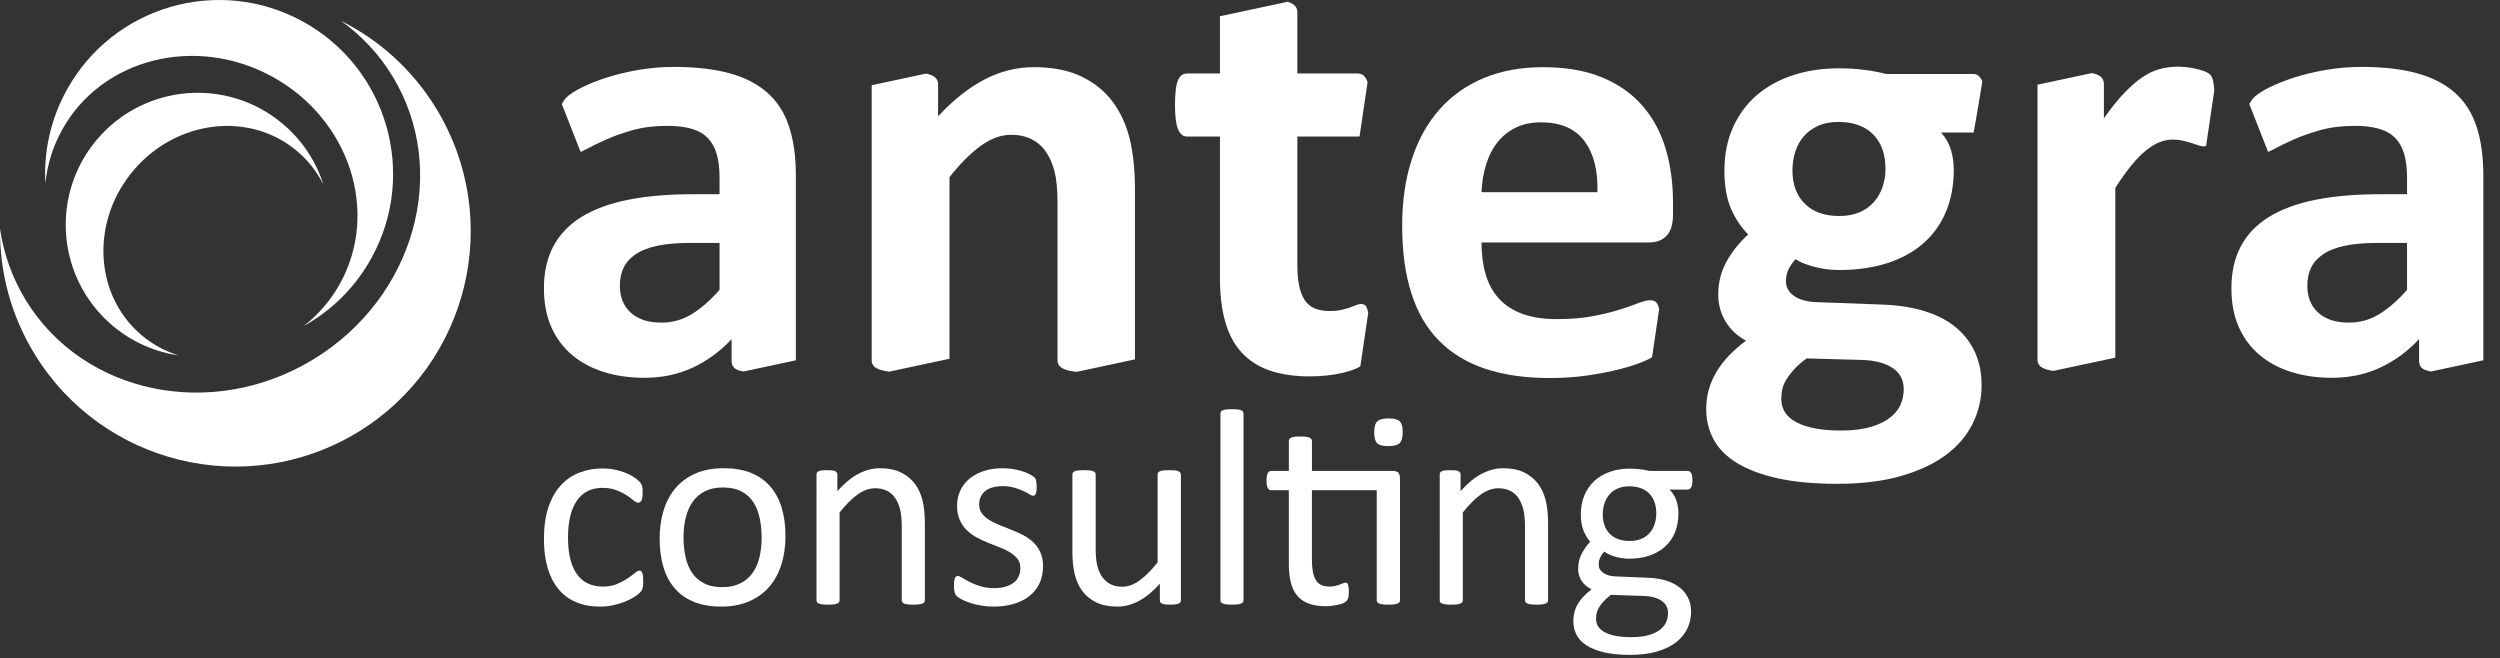
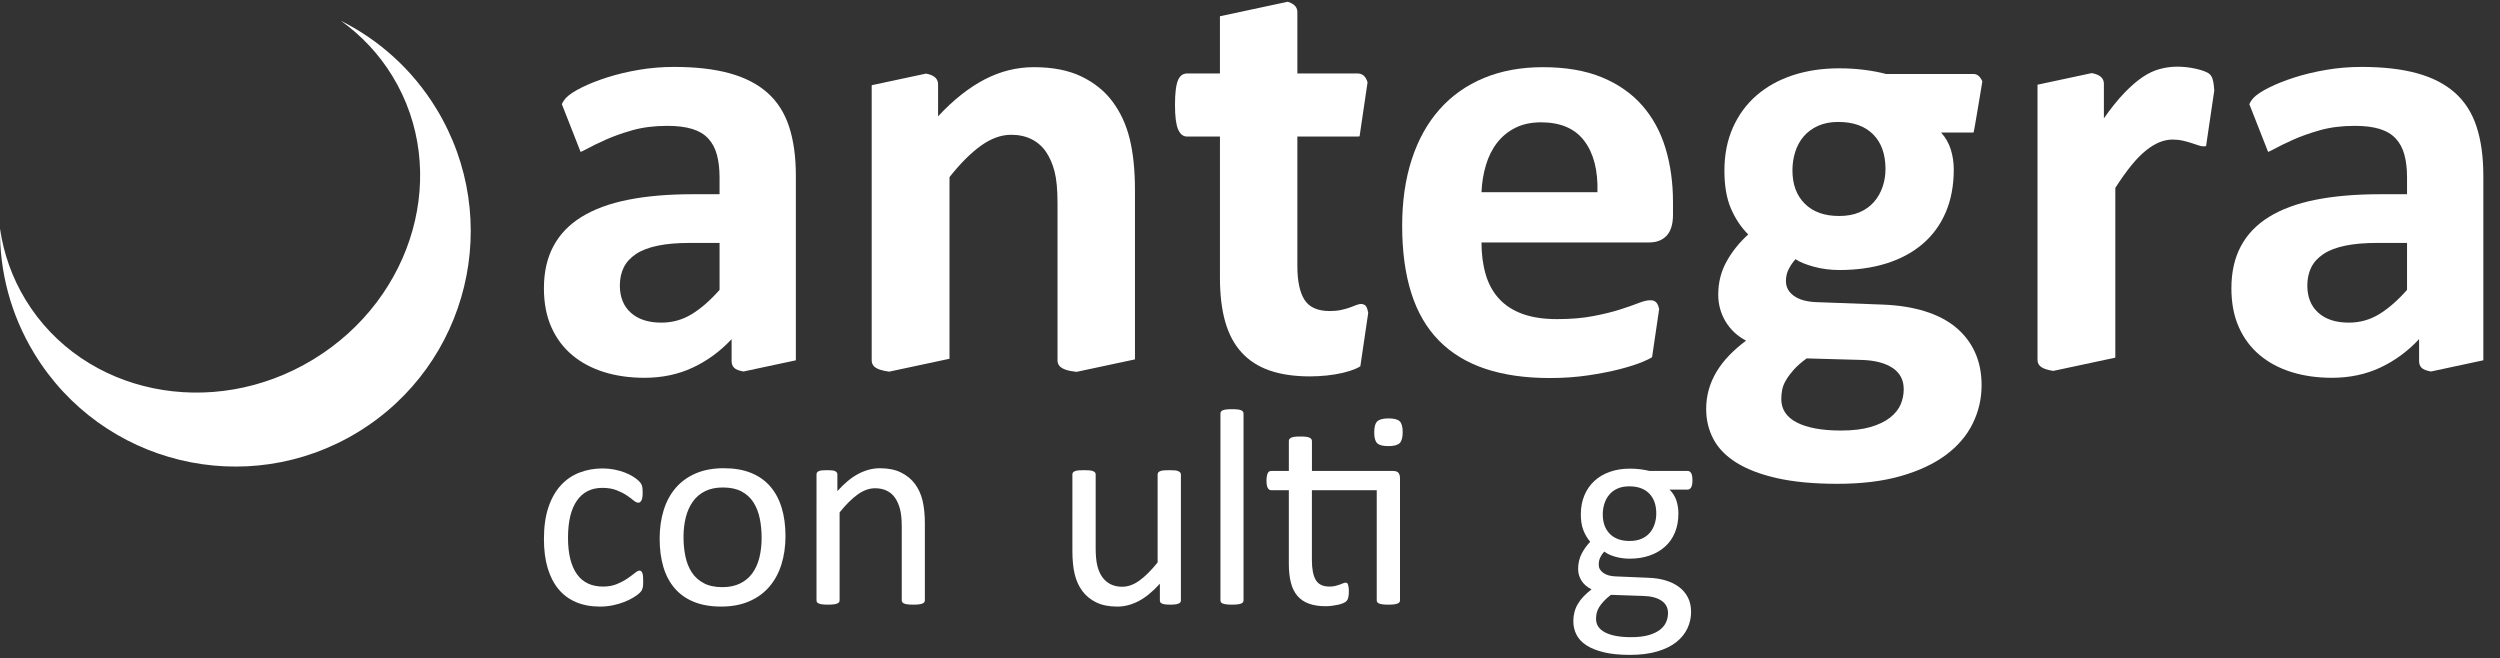
<svg xmlns="http://www.w3.org/2000/svg" id="Layer_1" x="0px" y="0px" width="300px" height="79px" viewBox="0 0 300 79" xml:space="preserve">
  <rect x="0" y="0" width="300" height="79" fill="#333333" stroke="none" />
  <g>
    <g>
      <path fill="#FFFFFF" d="M37.615,43.117c-12.156,7.41-27.622,4.216-34.543-7.136c-1.633-2.679-2.636-5.575-3.07-8.531 c-0.057,5.114,1.266,10.304,4.125,14.993c8.119,13.318,25.499,17.533,38.818,9.414c13.318-8.121,17.532-25.5,9.413-38.819 c-2.859-4.689-6.868-8.245-11.44-10.536c2.43,1.739,4.544,3.959,6.177,6.639C54.019,20.493,49.773,35.705,37.615,43.117z" />
-       <path fill="#FFFFFF" d="M32.722,9.227c9.216,5.085,12.838,16.183,8.089,24.789c-1.121,2.031-2.612,3.738-4.35,5.099 c3.303-1.839,6.15-4.591,8.11-8.145c5.571-10.096,1.902-22.797-8.194-28.367C26.281-2.969,13.582,0.7,8.011,10.795 c-1.961,3.557-2.773,7.431-2.566,11.208c0.224-2.198,0.872-4.369,1.995-6.401C12.188,6.996,23.507,4.143,32.722,9.227z" />
-       <path fill="#FFFFFF" d="M16.028,20.437c5.167-6.085,13.963-7.108,19.647-2.283c1.342,1.139,2.386,2.505,3.137,4.003 c-0.869-2.732-2.487-5.262-4.835-7.255c-6.669-5.662-16.664-4.847-22.325,1.822c-5.661,6.669-4.845,16.663,1.823,22.325 c2.348,1.991,5.106,3.18,7.945,3.594c-1.599-0.498-3.117-1.306-4.459-2.447C11.278,35.369,10.86,26.525,16.028,20.437z" />
    </g>
    <g>
      <path fill="#FFFFFF" d="M77.185,69.745c0,0.192-0.006,0.356-0.017,0.496c-0.012,0.138-0.031,0.256-0.059,0.35 c-0.028,0.096-0.062,0.179-0.101,0.253c-0.039,0.073-0.128,0.179-0.268,0.32c-0.14,0.14-0.378,0.314-0.714,0.522 c-0.335,0.208-0.713,0.393-1.132,0.556c-0.419,0.163-0.876,0.294-1.367,0.396c-0.492,0.1-1.001,0.152-1.527,0.152 c-1.085,0-2.047-0.179-2.886-0.538c-0.839-0.357-1.541-0.88-2.106-1.569c-0.565-0.687-0.996-1.531-1.292-2.533 c-0.297-1.001-0.444-2.156-0.444-3.465c0-1.487,0.181-2.766,0.545-3.833c0.364-1.069,0.861-1.944,1.494-2.626 c0.632-0.683,1.376-1.188,2.231-1.518c0.856-0.331,1.782-0.496,2.777-0.496c0.481,0,0.948,0.045,1.402,0.134 c0.453,0.09,0.87,0.208,1.25,0.353c0.38,0.147,0.718,0.313,1.015,0.504c0.296,0.19,0.512,0.353,0.646,0.489 c0.135,0.134,0.227,0.24,0.277,0.319c0.051,0.078,0.092,0.17,0.126,0.277c0.034,0.105,0.056,0.226,0.067,0.36 c0.012,0.134,0.017,0.301,0.017,0.502c0,0.435-0.051,0.739-0.151,0.912c-0.101,0.174-0.224,0.26-0.369,0.26 c-0.168,0-0.361-0.093-0.579-0.277c-0.218-0.185-0.495-0.389-0.83-0.612c-0.335-0.225-0.741-0.429-1.216-0.613 c-0.475-0.183-1.038-0.277-1.686-0.277c-1.331,0-2.352,0.512-3.062,1.535c-0.711,1.024-1.065,2.51-1.065,4.455 c0,0.973,0.092,1.825,0.277,2.559c0.185,0.732,0.456,1.344,0.814,1.837c0.358,0.492,0.797,0.858,1.317,1.098 c0.52,0.24,1.116,0.361,1.787,0.361c0.637,0,1.197-0.101,1.678-0.303c0.481-0.201,0.898-0.423,1.25-0.664 c0.353-0.241,0.649-0.459,0.89-0.656c0.24-0.197,0.428-0.294,0.562-0.294c0.078,0,0.145,0.022,0.201,0.067 c0.056,0.045,0.103,0.12,0.142,0.226c0.039,0.107,0.067,0.241,0.084,0.402C77.176,69.329,77.185,69.522,77.185,69.745z" />
      <path fill="#FFFFFF" d="M94.258,64.33c0,1.229-0.162,2.363-0.487,3.398c-0.324,1.035-0.808,1.928-1.451,2.676 c-0.643,0.752-1.448,1.335-2.416,1.755c-0.968,0.42-2.089,0.63-3.364,0.63c-1.241,0-2.323-0.185-3.246-0.555 c-0.923-0.37-1.692-0.906-2.307-1.611c-0.615-0.704-1.074-1.561-1.376-2.568c-0.302-1.006-0.453-2.148-0.453-3.424 c0-1.231,0.159-2.363,0.478-3.399c0.319-1.034,0.8-1.926,1.443-2.677c0.643-0.75,1.446-1.332,2.407-1.746 c0.962-0.415,2.086-0.622,3.373-0.622c1.241,0,2.323,0.185,3.246,0.554c0.922,0.37,1.691,0.906,2.307,1.611 c0.615,0.704,1.077,1.561,1.384,2.568C94.104,61.929,94.258,63.065,94.258,64.33z M91.395,64.511c0-0.817-0.077-1.59-0.229-2.318 c-0.153-0.728-0.404-1.366-0.754-1.915c-0.35-0.549-0.825-0.982-1.423-1.302c-0.599-0.319-1.345-0.478-2.238-0.478 c-0.825,0-1.534,0.145-2.128,0.437c-0.592,0.29-1.082,0.702-1.466,1.235c-0.384,0.531-0.669,1.161-0.856,1.889 c-0.186,0.728-0.279,1.522-0.279,2.385c0,0.828,0.076,1.607,0.229,2.334c0.153,0.728,0.407,1.364,0.763,1.907 c0.356,0.544,0.833,0.975,1.432,1.294c0.599,0.319,1.345,0.479,2.238,0.479c0.814,0,1.52-0.146,2.119-0.437 c0.599-0.292,1.09-0.701,1.475-1.227c0.384-0.527,0.666-1.154,0.848-1.881C91.305,66.186,91.395,65.386,91.395,64.511z" />
      <path fill="#FFFFFF" d="M110.981,72.038c0,0.09-0.023,0.166-0.067,0.227c-0.045,0.06-0.117,0.114-0.218,0.159 c-0.101,0.044-0.241,0.078-0.42,0.1c-0.179,0.023-0.403,0.034-0.672,0.034c-0.28,0-0.509-0.011-0.688-0.034 c-0.18-0.022-0.32-0.056-0.42-0.1c-0.101-0.045-0.174-0.099-0.218-0.159c-0.045-0.062-0.067-0.137-0.067-0.227v-8.837 c0-0.86-0.067-1.553-0.201-2.08c-0.135-0.524-0.33-0.978-0.587-1.358c-0.257-0.381-0.59-0.671-0.997-0.872 c-0.408-0.201-0.88-0.301-1.416-0.301c-0.693,0-1.385,0.246-2.078,0.738c-0.693,0.493-1.419,1.213-2.179,2.163v10.547 c0,0.09-0.022,0.166-0.067,0.227c-0.045,0.06-0.118,0.114-0.218,0.159c-0.101,0.044-0.241,0.078-0.42,0.1 c-0.179,0.023-0.409,0.034-0.688,0.034c-0.268,0-0.493-0.011-0.672-0.034c-0.18-0.022-0.322-0.056-0.429-0.1 c-0.106-0.045-0.179-0.099-0.218-0.16c-0.039-0.06-0.059-0.136-0.059-0.226V56.94c0-0.09,0.016-0.166,0.05-0.226 c0.033-0.062,0.101-0.118,0.202-0.168c0.101-0.051,0.229-0.083,0.386-0.101c0.157-0.016,0.364-0.025,0.622-0.025 c0.246,0,0.45,0.008,0.613,0.025c0.162,0.018,0.288,0.051,0.378,0.101c0.089,0.051,0.154,0.107,0.193,0.168 c0.039,0.06,0.059,0.135,0.059,0.226v1.996c0.85-0.95,1.697-1.646,2.541-2.086c0.844-0.439,1.696-0.661,2.557-0.661 c1.006,0,1.853,0.171,2.54,0.512c0.688,0.341,1.243,0.797,1.669,1.366c0.425,0.57,0.729,1.239,0.914,2.004 c0.184,0.767,0.277,1.687,0.277,2.759V72.038z" />
-       <path fill="#FFFFFF" d="M125.166,67.938c0,0.772-0.143,1.461-0.428,2.065c-0.285,0.605-0.69,1.113-1.217,1.528 c-0.526,0.415-1.152,0.728-1.879,0.939c-0.727,0.214-1.527,0.32-2.4,0.32c-0.537,0-1.049-0.044-1.536-0.127 c-0.487-0.086-0.923-0.193-1.309-0.323c-0.386-0.13-0.714-0.266-0.982-0.407c-0.268-0.142-0.464-0.27-0.588-0.383 c-0.123-0.112-0.213-0.27-0.269-0.47c-0.056-0.201-0.083-0.475-0.083-0.821c0-0.212,0.012-0.392,0.034-0.537 c0.022-0.145,0.05-0.263,0.084-0.352c0.033-0.089,0.081-0.155,0.143-0.193c0.061-0.038,0.131-0.059,0.21-0.059 c0.123,0,0.305,0.077,0.546,0.229c0.241,0.152,0.538,0.319,0.891,0.5c0.353,0.179,0.77,0.346,1.252,0.498s1.036,0.229,1.664,0.229 c0.47,0,0.896-0.051,1.277-0.151c0.381-0.101,0.711-0.249,0.992-0.445c0.28-0.196,0.496-0.445,0.647-0.748 c0.151-0.301,0.227-0.66,0.227-1.073c0-0.426-0.11-0.783-0.328-1.075c-0.218-0.29-0.507-0.548-0.865-0.772 c-0.359-0.223-0.762-0.422-1.21-0.596c-0.448-0.174-0.91-0.356-1.387-0.546c-0.476-0.189-0.941-0.405-1.395-0.646 c-0.454-0.24-0.859-0.534-1.218-0.88c-0.359-0.348-0.647-0.761-0.865-1.243c-0.219-0.481-0.328-1.057-0.328-1.728 c0-0.594,0.114-1.161,0.344-1.704c0.229-0.541,0.574-1.017,1.033-1.427c0.459-0.408,1.033-0.735,1.722-0.982 c0.689-0.246,1.493-0.37,2.411-0.37c0.403,0,0.806,0.034,1.209,0.101c0.403,0.068,0.767,0.152,1.092,0.253 c0.324,0.101,0.602,0.211,0.831,0.33c0.23,0.118,0.404,0.222,0.521,0.312c0.118,0.09,0.196,0.168,0.235,0.236 c0.039,0.067,0.067,0.141,0.084,0.225c0.017,0.083,0.033,0.186,0.05,0.309c0.016,0.123,0.025,0.272,0.025,0.45 c0,0.189-0.009,0.353-0.025,0.493c-0.017,0.14-0.045,0.253-0.084,0.342c-0.04,0.089-0.087,0.152-0.143,0.192 c-0.056,0.04-0.118,0.059-0.185,0.059c-0.101,0-0.246-0.062-0.437-0.185c-0.19-0.122-0.436-0.253-0.739-0.393 c-0.302-0.138-0.658-0.271-1.067-0.393c-0.408-0.123-0.876-0.183-1.402-0.183c-0.471,0-0.885,0.052-1.243,0.16 c-0.359,0.105-0.653,0.256-0.882,0.452c-0.229,0.196-0.403,0.429-0.52,0.697c-0.118,0.268-0.177,0.56-0.177,0.873 c0,0.437,0.112,0.804,0.335,1.099c0.223,0.297,0.514,0.557,0.872,0.782c0.358,0.223,0.766,0.424,1.224,0.604 c0.459,0.179,0.925,0.363,1.401,0.554c0.475,0.189,0.945,0.403,1.408,0.637c0.464,0.236,0.876,0.522,1.234,0.857 c0.358,0.335,0.646,0.738,0.864,1.208C125.057,66.73,125.166,67.289,125.166,67.938z" />
      <path fill="#FFFFFF" d="M141.711,72.038c0,0.09-0.019,0.166-0.059,0.226c-0.039,0.062-0.109,0.115-0.21,0.16 c-0.102,0.044-0.233,0.078-0.396,0.1c-0.163,0.023-0.362,0.034-0.598,0.034c-0.258,0-0.469-0.011-0.632-0.034 c-0.163-0.022-0.292-0.056-0.387-0.1c-0.095-0.045-0.16-0.099-0.193-0.16c-0.034-0.06-0.051-0.136-0.051-0.226v-1.996 c-0.861,0.956-1.711,1.651-2.549,2.089c-0.838,0.438-1.688,0.659-2.549,0.659c-1.006,0-1.853-0.168-2.54-0.504 c-0.688-0.337-1.243-0.793-1.669-1.369c-0.425-0.576-0.729-1.247-0.913-2.015c-0.185-0.765-0.277-1.698-0.277-2.796V56.94 c0-0.089,0.019-0.166,0.059-0.226c0.039-0.062,0.115-0.118,0.227-0.168c0.112-0.051,0.258-0.083,0.438-0.101 c0.179-0.016,0.403-0.025,0.673-0.025c0.269,0,0.494,0.008,0.673,0.025c0.179,0.018,0.322,0.051,0.429,0.101 c0.107,0.051,0.183,0.107,0.227,0.168c0.045,0.06,0.067,0.137,0.067,0.226v8.802c0,0.884,0.064,1.592,0.193,2.125 c0.129,0.531,0.324,0.986,0.586,1.361c0.263,0.375,0.595,0.665,0.997,0.873c0.402,0.207,0.87,0.309,1.406,0.309 c0.692,0,1.381-0.246,2.068-0.741c0.686-0.496,1.415-1.221,2.185-2.178V56.94c0-0.09,0.02-0.166,0.059-0.226 c0.039-0.062,0.114-0.118,0.227-0.168c0.112-0.051,0.255-0.083,0.429-0.101c0.174-0.016,0.4-0.025,0.681-0.025 c0.269,0,0.493,0.008,0.673,0.025c0.179,0.018,0.319,0.051,0.421,0.101c0.101,0.051,0.177,0.107,0.227,0.168 c0.051,0.06,0.076,0.135,0.076,0.226V72.038z" />
      <path fill="#FFFFFF" d="M149.224,72.038c0,0.09-0.022,0.166-0.066,0.227c-0.045,0.06-0.118,0.114-0.218,0.159 c-0.101,0.044-0.241,0.078-0.42,0.1c-0.179,0.023-0.409,0.034-0.689,0.034c-0.268,0-0.492-0.011-0.671-0.034 c-0.179-0.022-0.323-0.056-0.429-0.1c-0.107-0.045-0.179-0.099-0.218-0.159c-0.039-0.062-0.059-0.137-0.059-0.227V49.638 c0-0.09,0.02-0.167,0.059-0.236c0.039-0.067,0.112-0.123,0.218-0.167c0.105-0.045,0.249-0.078,0.429-0.101 c0.179-0.022,0.402-0.033,0.671-0.033c0.28,0,0.509,0.011,0.689,0.033c0.179,0.023,0.319,0.056,0.42,0.101 c0.1,0.044,0.173,0.1,0.218,0.167c0.044,0.068,0.066,0.145,0.066,0.236V72.038z" />
      <path fill="#FFFFFF" d="M167.128,56.512c0.334,0,0.564,0.077,0.687,0.227C167.937,56.89,168,57.11,168,57.402v14.637 c0,0.09-0.023,0.166-0.068,0.227c-0.044,0.06-0.12,0.114-0.227,0.159c-0.107,0.044-0.251,0.078-0.428,0.1 c-0.179,0.023-0.398,0.034-0.657,0.034c-0.28,0-0.511-0.011-0.689-0.034c-0.18-0.022-0.322-0.056-0.429-0.1 c-0.107-0.044-0.183-0.099-0.227-0.159c-0.045-0.06-0.067-0.137-0.067-0.227V58.821h-7.78v8.416c0,1.039,0.153,1.824,0.461,2.355 c0.307,0.531,0.858,0.797,1.654,0.797c0.257,0,0.487-0.025,0.689-0.077c0.201-0.049,0.381-0.103,0.537-0.159 c0.157-0.055,0.291-0.108,0.402-0.159c0.112-0.051,0.214-0.075,0.303-0.075c0.056,0,0.11,0.014,0.16,0.041 c0.051,0.029,0.09,0.081,0.117,0.16c0.029,0.078,0.053,0.183,0.077,0.318c0.022,0.133,0.034,0.301,0.034,0.501 c0,0.323-0.023,0.576-0.068,0.76c-0.044,0.185-0.112,0.323-0.201,0.418c-0.09,0.094-0.224,0.182-0.402,0.259 c-0.179,0.079-0.384,0.142-0.613,0.193c-0.229,0.051-0.472,0.092-0.73,0.125c-0.258,0.033-0.516,0.051-0.773,0.051 c-0.783,0-1.455-0.104-2.014-0.309c-0.56-0.207-1.02-0.519-1.377-0.938c-0.359-0.42-0.619-0.95-0.78-1.592 c-0.163-0.643-0.244-1.401-0.244-2.27v-8.813h-2.123c-0.169,0-0.303-0.09-0.405-0.27c-0.101-0.181-0.151-0.472-0.151-0.876 c0-0.214,0.014-0.393,0.042-0.539c0.028-0.147,0.065-0.267,0.11-0.363c0.045-0.096,0.104-0.163,0.177-0.203 c0.073-0.04,0.155-0.059,0.245-0.059h2.106v-3.595c0-0.078,0.019-0.151,0.059-0.218c0.038-0.067,0.111-0.126,0.218-0.177 c0.106-0.051,0.249-0.088,0.428-0.11c0.179-0.023,0.402-0.033,0.672-0.033c0.28,0,0.509,0.01,0.688,0.033 c0.179,0.022,0.319,0.059,0.42,0.11c0.101,0.051,0.174,0.109,0.219,0.177c0.044,0.067,0.067,0.14,0.067,0.218v3.595H167.128z M168.323,51.854c0,0.649-0.123,1.093-0.369,1.327c-0.246,0.236-0.697,0.352-1.356,0.352c-0.648,0-1.092-0.114-1.331-0.342 c-0.241-0.23-0.361-0.664-0.361-1.302c0-0.65,0.123-1.091,0.368-1.327c0.246-0.235,0.699-0.353,1.358-0.353 c0.646,0,1.09,0.115,1.331,0.345C168.202,50.782,168.323,51.218,168.323,51.854z" />
-       <path fill="#FFFFFF" d="M185.768,72.038c0,0.09-0.023,0.166-0.067,0.227c-0.045,0.06-0.118,0.114-0.218,0.159 c-0.102,0.044-0.242,0.078-0.42,0.1c-0.18,0.023-0.404,0.034-0.672,0.034c-0.279,0-0.509-0.011-0.688-0.034 c-0.179-0.022-0.32-0.056-0.42-0.1c-0.101-0.045-0.173-0.099-0.218-0.159c-0.044-0.062-0.067-0.137-0.067-0.227v-8.837 c0-0.86-0.067-1.553-0.201-2.08c-0.135-0.524-0.329-0.978-0.587-1.358c-0.256-0.381-0.589-0.671-0.997-0.872 c-0.407-0.201-0.88-0.301-1.416-0.301c-0.693,0-1.386,0.246-2.078,0.738c-0.693,0.493-1.419,1.213-2.18,2.163v10.547 c0,0.09-0.022,0.166-0.067,0.227c-0.045,0.06-0.118,0.114-0.218,0.159c-0.101,0.044-0.242,0.078-0.42,0.1 c-0.179,0.023-0.409,0.034-0.689,0.034c-0.269,0-0.493-0.011-0.672-0.034c-0.179-0.022-0.322-0.056-0.428-0.1 c-0.106-0.045-0.179-0.099-0.218-0.16c-0.04-0.06-0.059-0.136-0.059-0.226V56.94c0-0.09,0.016-0.166,0.05-0.226 c0.034-0.062,0.101-0.118,0.201-0.168c0.101-0.051,0.23-0.083,0.386-0.101c0.157-0.016,0.364-0.025,0.622-0.025 c0.246,0,0.45,0.008,0.613,0.025c0.162,0.018,0.289,0.051,0.378,0.101c0.09,0.051,0.154,0.107,0.194,0.168 c0.038,0.06,0.059,0.135,0.059,0.226v1.996c0.849-0.95,1.696-1.646,2.54-2.086c0.843-0.439,1.697-0.661,2.557-0.661 c1.006,0,1.853,0.171,2.54,0.512c0.688,0.341,1.244,0.797,1.668,1.366c0.426,0.57,0.73,1.239,0.915,2.004 c0.183,0.767,0.277,1.687,0.277,2.759V72.038z" />
      <path fill="#FFFFFF" d="M203.093,57.64c0,0.393-0.053,0.676-0.16,0.852c-0.107,0.174-0.244,0.26-0.412,0.26h-2.171 c0.392,0.401,0.666,0.846,0.822,1.331c0.157,0.485,0.236,0.988,0.236,1.513c0,0.872-0.14,1.643-0.42,2.312 c-0.279,0.671-0.679,1.238-1.199,1.7c-0.52,0.464-1.138,0.819-1.853,1.064c-0.715,0.246-1.51,0.368-2.382,0.368 c-0.615,0-1.199-0.081-1.752-0.242c-0.554-0.161-0.982-0.366-1.284-0.611c-0.196,0.201-0.357,0.431-0.482,0.69 c-0.126,0.257-0.188,0.554-0.188,0.891c0,0.393,0.181,0.717,0.544,0.975c0.364,0.259,0.847,0.4,1.451,0.422l3.94,0.167 c0.749,0.023,1.436,0.127,2.062,0.311c0.626,0.185,1.168,0.446,1.626,0.787c0.459,0.341,0.817,0.761,1.073,1.257 c0.256,0.498,0.386,1.076,0.386,1.736c0,0.693-0.146,1.351-0.437,1.978c-0.291,0.624-0.736,1.176-1.334,1.651 c-0.599,0.474-1.362,0.847-2.291,1.123c-0.928,0.272-2.025,0.411-3.289,0.411c-1.22,0-2.258-0.104-3.113-0.311 c-0.856-0.207-1.558-0.489-2.107-0.846c-0.548-0.359-0.945-0.786-1.191-1.283c-0.245-0.498-0.369-1.036-0.369-1.618 c0-0.37,0.044-0.727,0.135-1.073c0.089-0.346,0.226-0.676,0.411-0.988c0.185-0.314,0.413-0.613,0.687-0.898 c0.274-0.285,0.59-0.567,0.949-0.846c-0.546-0.279-0.95-0.633-1.212-1.057c-0.263-0.426-0.393-0.884-0.393-1.377 c0-0.683,0.138-1.292,0.416-1.83c0.277-0.537,0.622-1.019,1.031-1.444c-0.346-0.412-0.62-0.878-0.821-1.398 c-0.202-0.519-0.303-1.147-0.303-1.884c0-0.86,0.146-1.631,0.437-2.312c0.29-0.682,0.693-1.257,1.208-1.725 c0.515-0.47,1.134-0.83,1.855-1.082c0.722-0.251,1.507-0.376,2.357-0.376c0.459,0,0.886,0.023,1.284,0.074 c0.398,0.048,0.769,0.118,1.116,0.203h4.564c0.19,0,0.333,0.093,0.428,0.278C203.046,56.976,203.093,57.258,203.093,57.64z M200.161,73.57c0-0.648-0.266-1.145-0.797-1.496c-0.531-0.35-1.249-0.537-2.154-0.559l-3.907-0.134 c-0.359,0.279-0.652,0.544-0.88,0.794c-0.229,0.251-0.411,0.489-0.546,0.719c-0.134,0.227-0.226,0.453-0.276,0.676 c-0.051,0.222-0.077,0.45-0.077,0.685c0,0.724,0.369,1.273,1.108,1.646c0.737,0.372,1.766,0.56,3.085,0.56 c0.838,0,1.54-0.081,2.104-0.242c0.565-0.162,1.02-0.375,1.367-0.642c0.346-0.27,0.596-0.575,0.747-0.92 C200.085,74.31,200.161,73.948,200.161,73.57z M198.753,61.621c0-1.027-0.283-1.825-0.847-2.4 c-0.565-0.575-1.366-0.861-2.404-0.861c-0.537,0-1.004,0.089-1.401,0.267c-0.396,0.178-0.726,0.423-0.988,0.735 c-0.263,0.314-0.458,0.672-0.586,1.08c-0.129,0.407-0.194,0.832-0.194,1.28c0,0.991,0.283,1.773,0.847,2.341 c0.563,0.568,1.355,0.853,2.371,0.853c0.548,0,1.023-0.086,1.424-0.259c0.403-0.174,0.736-0.412,0.998-0.719 c0.263-0.307,0.459-0.661,0.587-1.064C198.688,62.474,198.753,62.056,198.753,61.621z" />
    </g>
    <g>
      <path fill="#FFFFFF" d="M136.195,22.817c0-2.397-0.21-4.448-0.631-6.154c-0.421-1.706-1.107-3.194-2.058-4.467 c-0.952-1.273-2.2-2.281-3.746-3.022c-1.546-0.742-3.444-1.113-5.694-1.113c-2.053,0-4.025,0.491-5.916,1.474 c-1.891,0.983-3.752,2.456-5.581,4.422v-3.823c0-0.248-0.062-0.464-0.186-0.65c-0.123-0.185-0.327-0.34-0.611-0.464 c-0.172-0.074-0.391-0.136-0.648-0.188l-6.521,1.394v33.018c0,0.248,0.073,0.464,0.222,0.649c0.148,0.186,0.401,0.341,0.759,0.464 c0.293,0.101,0.667,0.181,1.117,0.241l7.239-1.547V21.255c1.312-1.657,2.575-2.916,3.788-3.783 c1.213-0.865,2.414-1.298,3.603-1.298c0.941,0,1.764,0.179,2.47,0.539c0.705,0.357,1.281,0.864,1.727,1.52 c0.446,0.654,0.787,1.44,1.022,2.355c0.235,0.914,0.353,2.175,0.353,3.781v18.877c0,0.248,0.074,0.463,0.222,0.649 c0.148,0.185,0.395,0.341,0.741,0.464c0.324,0.115,0.767,0.203,1.319,0.264l7.011-1.498V22.817z" />
      <path fill="#FFFFFF" d="M164.088,37.122c-0.075-0.259-0.181-0.433-0.317-0.519c-0.135-0.086-0.278-0.13-0.426-0.13 c-0.175,0-0.366,0.044-0.578,0.13c-0.211,0.086-0.471,0.185-0.78,0.297c-0.309,0.111-0.663,0.209-1.06,0.296 c-0.397,0.086-0.843,0.13-1.339,0.13c-1.463,0-2.479-0.45-3.05-1.353c-0.571-0.902-0.855-2.255-0.855-4.058V16.384h7.252 c0.074,0,0.145-0.01,0.214-0.023l0.958-6.489c-0.029-0.093-0.06-0.179-0.094-0.257c-0.124-0.285-0.279-0.489-0.464-0.613 c-0.186-0.123-0.403-0.185-0.651-0.185h-7.214V1.442c0-0.246-0.075-0.468-0.223-0.667c-0.148-0.197-0.394-0.363-0.739-0.498 c-0.059-0.023-0.128-0.044-0.194-0.066l-8.135,1.739v6.866h-3.916c-0.247,0-0.463,0.062-0.648,0.185 c-0.185,0.125-0.338,0.329-0.462,0.613c-0.123,0.285-0.215,0.674-0.276,1.168c-0.062,0.496-0.092,1.102-0.092,1.818 c0,1.362,0.123,2.333,0.369,2.913c0.247,0.582,0.604,0.871,1.072,0.871h3.954v16.952c0,2.028,0.209,3.783,0.63,5.267 c0.421,1.483,1.076,2.714,1.967,3.691c0.89,0.976,2.015,1.699,3.376,2.169c1.36,0.47,2.968,0.704,4.824,0.704 c0.693,0,1.379-0.037,2.059-0.11c0.68-0.077,1.31-0.181,1.892-0.316c0.581-0.137,1.087-0.298,1.521-0.483 c0.22-0.094,0.413-0.196,0.579-0.304l0.946-6.413C164.153,37.382,164.121,37.241,164.088,37.122z" />
      <path fill="#FFFFFF" d="M198.958,36.622c-0.099-0.223-0.222-0.376-0.371-0.463c-0.148-0.088-0.333-0.131-0.556-0.131 c-0.371,0-0.854,0.119-1.447,0.353c-0.593,0.235-1.341,0.496-2.244,0.78c-0.902,0.283-1.972,0.545-3.208,0.78 c-1.237,0.236-2.671,0.353-4.303,0.353c-1.607,0-2.986-0.209-4.136-0.628c-1.15-0.419-2.089-1.028-2.818-1.829 c-0.73-0.8-1.262-1.773-1.595-2.919c-0.335-1.146-0.501-2.422-0.501-3.825h20.126c0.89,0,1.587-0.272,2.095-0.816 c0.505-0.544,0.76-1.384,0.76-2.522v-1.484c0-2.325-0.297-4.476-0.89-6.455c-0.594-1.977-1.522-3.69-2.783-5.135 c-1.262-1.447-2.876-2.579-4.842-3.394c-1.966-0.816-4.334-1.225-7.103-1.225c-2.622,0-4.978,0.433-7.069,1.299 c-2.089,0.865-3.865,2.119-5.323,3.762c-1.459,1.644-2.572,3.647-3.339,6.007c-0.767,2.36-1.15,5.012-1.15,7.954 c0,3.09,0.366,5.784,1.095,8.083c0.73,2.299,1.837,4.203,3.322,5.71c1.485,1.509,3.334,2.633,5.55,3.375 c2.214,0.741,4.795,1.112,7.739,1.112c1.633,0,3.167-0.107,4.603-0.319c1.435-0.212,2.709-0.463,3.822-0.75 c1.114-0.288,2.029-0.582,2.748-0.882c0.512-0.215,0.879-0.396,1.108-0.546l0.849-5.762 C199.061,36.913,199.015,36.75,198.958,36.622z M178.316,19.796c0.308-1.023,0.752-1.909,1.332-2.66 c0.579-0.75,1.307-1.347,2.183-1.791c0.876-0.444,1.906-0.665,3.09-0.665c2.345,0,4.078,0.745,5.199,2.234 c1.123,1.491,1.647,3.54,1.574,6.15h-13.915C177.829,21.907,178.007,20.819,178.316,19.796z" />
      <path fill="#FFFFFF" d="M237.849,9.691c-0.261-0.542-0.6-0.813-1.02-0.813h-10.498c-0.815-0.215-1.701-0.382-2.652-0.5 c-0.952-0.12-1.948-0.179-2.987-0.179c-2.027,0-3.882,0.278-5.563,0.835c-1.682,0.557-3.129,1.361-4.341,2.412 c-1.212,1.051-2.158,2.338-2.838,3.861c-0.68,1.522-1.02,3.249-1.02,5.179c0,1.807,0.259,3.316,0.78,4.528 c0.519,1.213,1.211,2.253,2.077,3.119c-1.064,0.964-1.93,2.045-2.596,3.243c-0.668,1.198-1.002,2.525-1.002,3.983 c0,1.161,0.291,2.23,0.871,3.206c0.58,0.976,1.403,1.748,2.467,2.315c-0.767,0.57-1.446,1.164-2.04,1.783 c-0.594,0.617-1.094,1.266-1.502,1.947c-0.408,0.679-0.718,1.391-0.928,2.133c-0.209,0.741-0.315,1.52-0.315,2.337 c0,1.31,0.29,2.516,0.872,3.617c0.58,1.099,1.508,2.045,2.782,2.837c1.273,0.791,2.904,1.41,4.896,1.855 c1.991,0.445,4.395,0.668,7.214,0.668c2.892,0,5.421-0.309,7.585-0.927c2.163-0.619,3.963-1.459,5.398-2.522 c1.434-1.062,2.51-2.316,3.226-3.762c0.717-1.447,1.076-2.986,1.076-4.618c0-1.483-0.266-2.805-0.798-3.966 c-0.531-1.161-1.298-2.156-2.299-2.986c-1.002-0.827-2.238-1.469-3.71-1.926c-1.471-0.457-3.146-0.723-5.025-0.798l-8.049-0.297 c-1.138-0.049-2.022-0.303-2.653-0.76c-0.63-0.456-0.945-1.043-0.945-1.761c0-0.542,0.118-1.036,0.352-1.481 c0.235-0.445,0.501-0.828,0.798-1.15c0.519,0.348,1.26,0.65,2.225,0.91c0.965,0.26,1.978,0.389,3.041,0.389 c2.077,0,3.962-0.264,5.657-0.797c1.694-0.533,3.14-1.313,4.34-2.34c1.199-1.027,2.121-2.289,2.763-3.787 c0.643-1.496,0.965-3.21,0.965-5.141c0-0.827-0.118-1.621-0.353-2.386c-0.236-0.763-0.624-1.446-1.169-2.047h3.896 c0.052,0,1.054-6.128,1.054-6.128C237.872,9.748,237.861,9.717,237.849,9.691z M214.333,45.597 c0.235-0.396,0.543-0.808,0.926-1.239c0.383-0.431,0.897-0.882,1.54-1.35l6.64,0.185c1.557,0.048,2.782,0.37,3.672,0.961 c0.89,0.591,1.336,1.442,1.336,2.553c0,0.641-0.125,1.251-0.372,1.83c-0.248,0.579-0.667,1.103-1.262,1.573 c-0.593,0.468-1.372,0.843-2.337,1.128c-0.964,0.283-2.151,0.426-3.56,0.426c-2.276,0-4.039-0.322-5.287-0.961 c-1.249-0.642-1.873-1.58-1.873-2.812c0-0.396,0.038-0.778,0.112-1.147C213.942,46.375,214.096,45.992,214.333,45.597z M225.904,22.438c-0.234,0.682-0.579,1.286-1.038,1.806c-0.457,0.522-1.032,0.932-1.724,1.229 c-0.693,0.297-1.509,0.446-2.449,0.446c-1.756,0-3.128-0.49-4.116-1.472c-0.99-0.98-1.484-2.315-1.484-4.003 c0-0.769,0.111-1.509,0.334-2.217c0.222-0.708,0.561-1.328,1.019-1.862c0.459-0.534,1.032-0.956,1.725-1.266 c0.693-0.309,1.496-0.466,2.412-0.466c1.805,0,3.203,0.497,4.193,1.49c0.988,0.994,1.483,2.384,1.483,4.172 C226.257,21.04,226.14,21.755,225.904,22.438z" />
      <path fill="#FFFFFF" d="M265.611,9.91c-0.051-0.26-0.107-0.464-0.168-0.612c-0.062-0.148-0.16-0.285-0.296-0.408 c-0.137-0.123-0.353-0.241-0.651-0.352c-0.297-0.112-0.643-0.211-1.039-0.297c-0.397-0.086-0.78-0.148-1.151-0.185 C261.935,8.019,261.588,8,261.267,8c-0.694,0-1.387,0.093-2.079,0.278c-0.694,0.183-1.387,0.509-2.08,0.976 c-0.693,0.467-1.422,1.099-2.19,1.898c-0.769,0.8-1.585,1.814-2.451,3.043v-4.121c0-0.248-0.062-0.464-0.186-0.65 c-0.124-0.185-0.327-0.34-0.611-0.463c-0.173-0.075-0.394-0.138-0.654-0.19l-6.515,1.392v33.021c0,0.248,0.073,0.464,0.222,0.649 c0.148,0.186,0.4,0.341,0.758,0.464c0.247,0.086,0.553,0.155,0.91,0.211l7.446-1.591v-20.37c0.693-1.083,1.343-1.993,1.95-2.733 c0.606-0.739,1.188-1.329,1.745-1.773c0.557-0.444,1.095-0.769,1.616-0.979c0.52-0.209,1.04-0.314,1.56-0.314 c0.446,0,0.854,0.042,1.225,0.13c0.371,0.086,0.712,0.178,1.021,0.278c0.309,0.099,0.587,0.192,0.836,0.278 c0.247,0.086,0.47,0.13,0.668,0.13c0.097,0,0.186-0.012,0.27-0.031l0.982-6.65C265.686,10.463,265.654,10.134,265.611,9.91z" />
      <path fill="#FFFFFF" d="M95.503,21.081c0-2.274-0.273-4.239-0.817-5.895c-0.544-1.655-1.41-3.008-2.597-4.059 c-1.187-1.051-2.701-1.829-4.544-2.336c-1.843-0.507-4.063-0.761-6.66-0.761c-1.46,0-2.876,0.119-4.249,0.355 c-1.372,0.235-2.64,0.539-3.802,0.912c-1.163,0.374-2.177,0.776-3.043,1.21c-0.865,0.435-1.472,0.831-1.818,1.188 c-0.238,0.246-0.419,0.515-0.552,0.801l2.252,5.734c0.194-0.079,0.397-0.173,0.62-0.296c0.631-0.348,1.416-0.732,2.357-1.155 c0.941-0.422,2.022-0.808,3.248-1.155c1.224-0.346,2.616-0.522,4.176-0.522c1.187,0,2.183,0.125,2.988,0.371 c0.804,0.248,1.447,0.631,1.93,1.151c0.482,0.52,0.828,1.171,1.039,1.95c0.21,0.779,0.316,1.688,0.316,2.727v2.006h-3.228 c-2.944,0-5.529,0.223-7.755,0.667c-2.227,0.445-4.088,1.132-5.584,2.058c-1.497,0.927-2.622,2.103-3.377,3.523 c-0.755,1.422-1.132,3.098-1.132,5.027c0,1.78,0.297,3.338,0.89,4.671c0.594,1.336,1.428,2.455,2.505,3.357 c1.076,0.902,2.35,1.581,3.822,2.039c1.471,0.457,3.086,0.686,4.842,0.686c2.127,0,4.062-0.408,5.806-1.225 c1.744-0.817,3.296-1.955,4.657-3.414v2.633c0,0.348,0.105,0.619,0.315,0.817c0.209,0.197,0.568,0.339,1.075,0.426 c0.012,0.003,0.027,0.004,0.039,0.007l6.281-1.342V21.081z M86.347,34.787c-1.14,1.286-2.261,2.26-3.363,2.928 c-1.103,0.667-2.31,1.001-3.623,1.001c-1.561,0-2.78-0.396-3.66-1.187c-0.879-0.79-1.319-1.878-1.319-3.261 c0-0.816,0.154-1.539,0.464-2.169c0.309-0.631,0.799-1.168,1.467-1.613c0.668-0.445,1.536-0.779,2.601-1.001 c1.065-0.223,2.354-0.334,3.866-0.334h3.567V34.787z" />
      <path fill="#FFFFFF" d="M298,21.081c0-2.274-0.273-4.239-0.817-5.895c-0.544-1.655-1.41-3.008-2.596-4.059 c-1.188-1.051-2.702-1.829-4.544-2.336c-1.843-0.507-4.064-0.761-6.66-0.761c-1.46,0-2.876,0.119-4.248,0.355 c-1.373,0.235-2.641,0.539-3.803,0.912c-1.162,0.374-2.177,0.776-3.042,1.21c-0.866,0.435-1.472,0.831-1.818,1.188 c-0.238,0.246-0.419,0.515-0.552,0.801l2.253,5.734c0.193-0.079,0.397-0.173,0.62-0.296c0.63-0.348,1.416-0.732,2.357-1.155 c0.941-0.422,2.022-0.808,3.248-1.155c1.224-0.346,2.615-0.522,4.176-0.522c1.187,0,2.183,0.125,2.987,0.371 c0.804,0.248,1.448,0.631,1.93,1.151c0.482,0.52,0.828,1.171,1.039,1.95c0.21,0.779,0.315,1.688,0.315,2.727v2.006h-3.228 c-2.944,0-5.529,0.223-7.756,0.667c-2.226,0.445-4.088,1.132-5.584,2.058c-1.497,0.927-2.623,2.103-3.377,3.523 c-0.755,1.422-1.132,3.098-1.132,5.027c0,1.78,0.296,3.338,0.891,4.671c0.594,1.336,1.428,2.455,2.505,3.357 c1.076,0.902,2.349,1.581,3.821,2.039c1.472,0.457,3.087,0.686,4.842,0.686c2.126,0,4.062-0.408,5.807-1.225 c1.743-0.817,3.295-1.955,4.656-3.414v2.633c0,0.348,0.105,0.619,0.316,0.817c0.209,0.197,0.568,0.339,1.075,0.426 c0.012,0.003,0.026,0.004,0.038,0.007L298,43.234V21.081z M288.844,34.787c-1.14,1.286-2.26,2.26-3.363,2.928 c-1.102,0.667-2.31,1.001-3.623,1.001c-1.561,0-2.78-0.396-3.66-1.187c-0.88-0.79-1.32-1.878-1.32-3.261 c0-0.816,0.155-1.539,0.465-2.169c0.309-0.631,0.799-1.168,1.467-1.613c0.668-0.445,1.536-0.779,2.601-1.001 c1.065-0.223,2.354-0.334,3.866-0.334h3.567V34.787z" />
    </g>
  </g>
</svg>